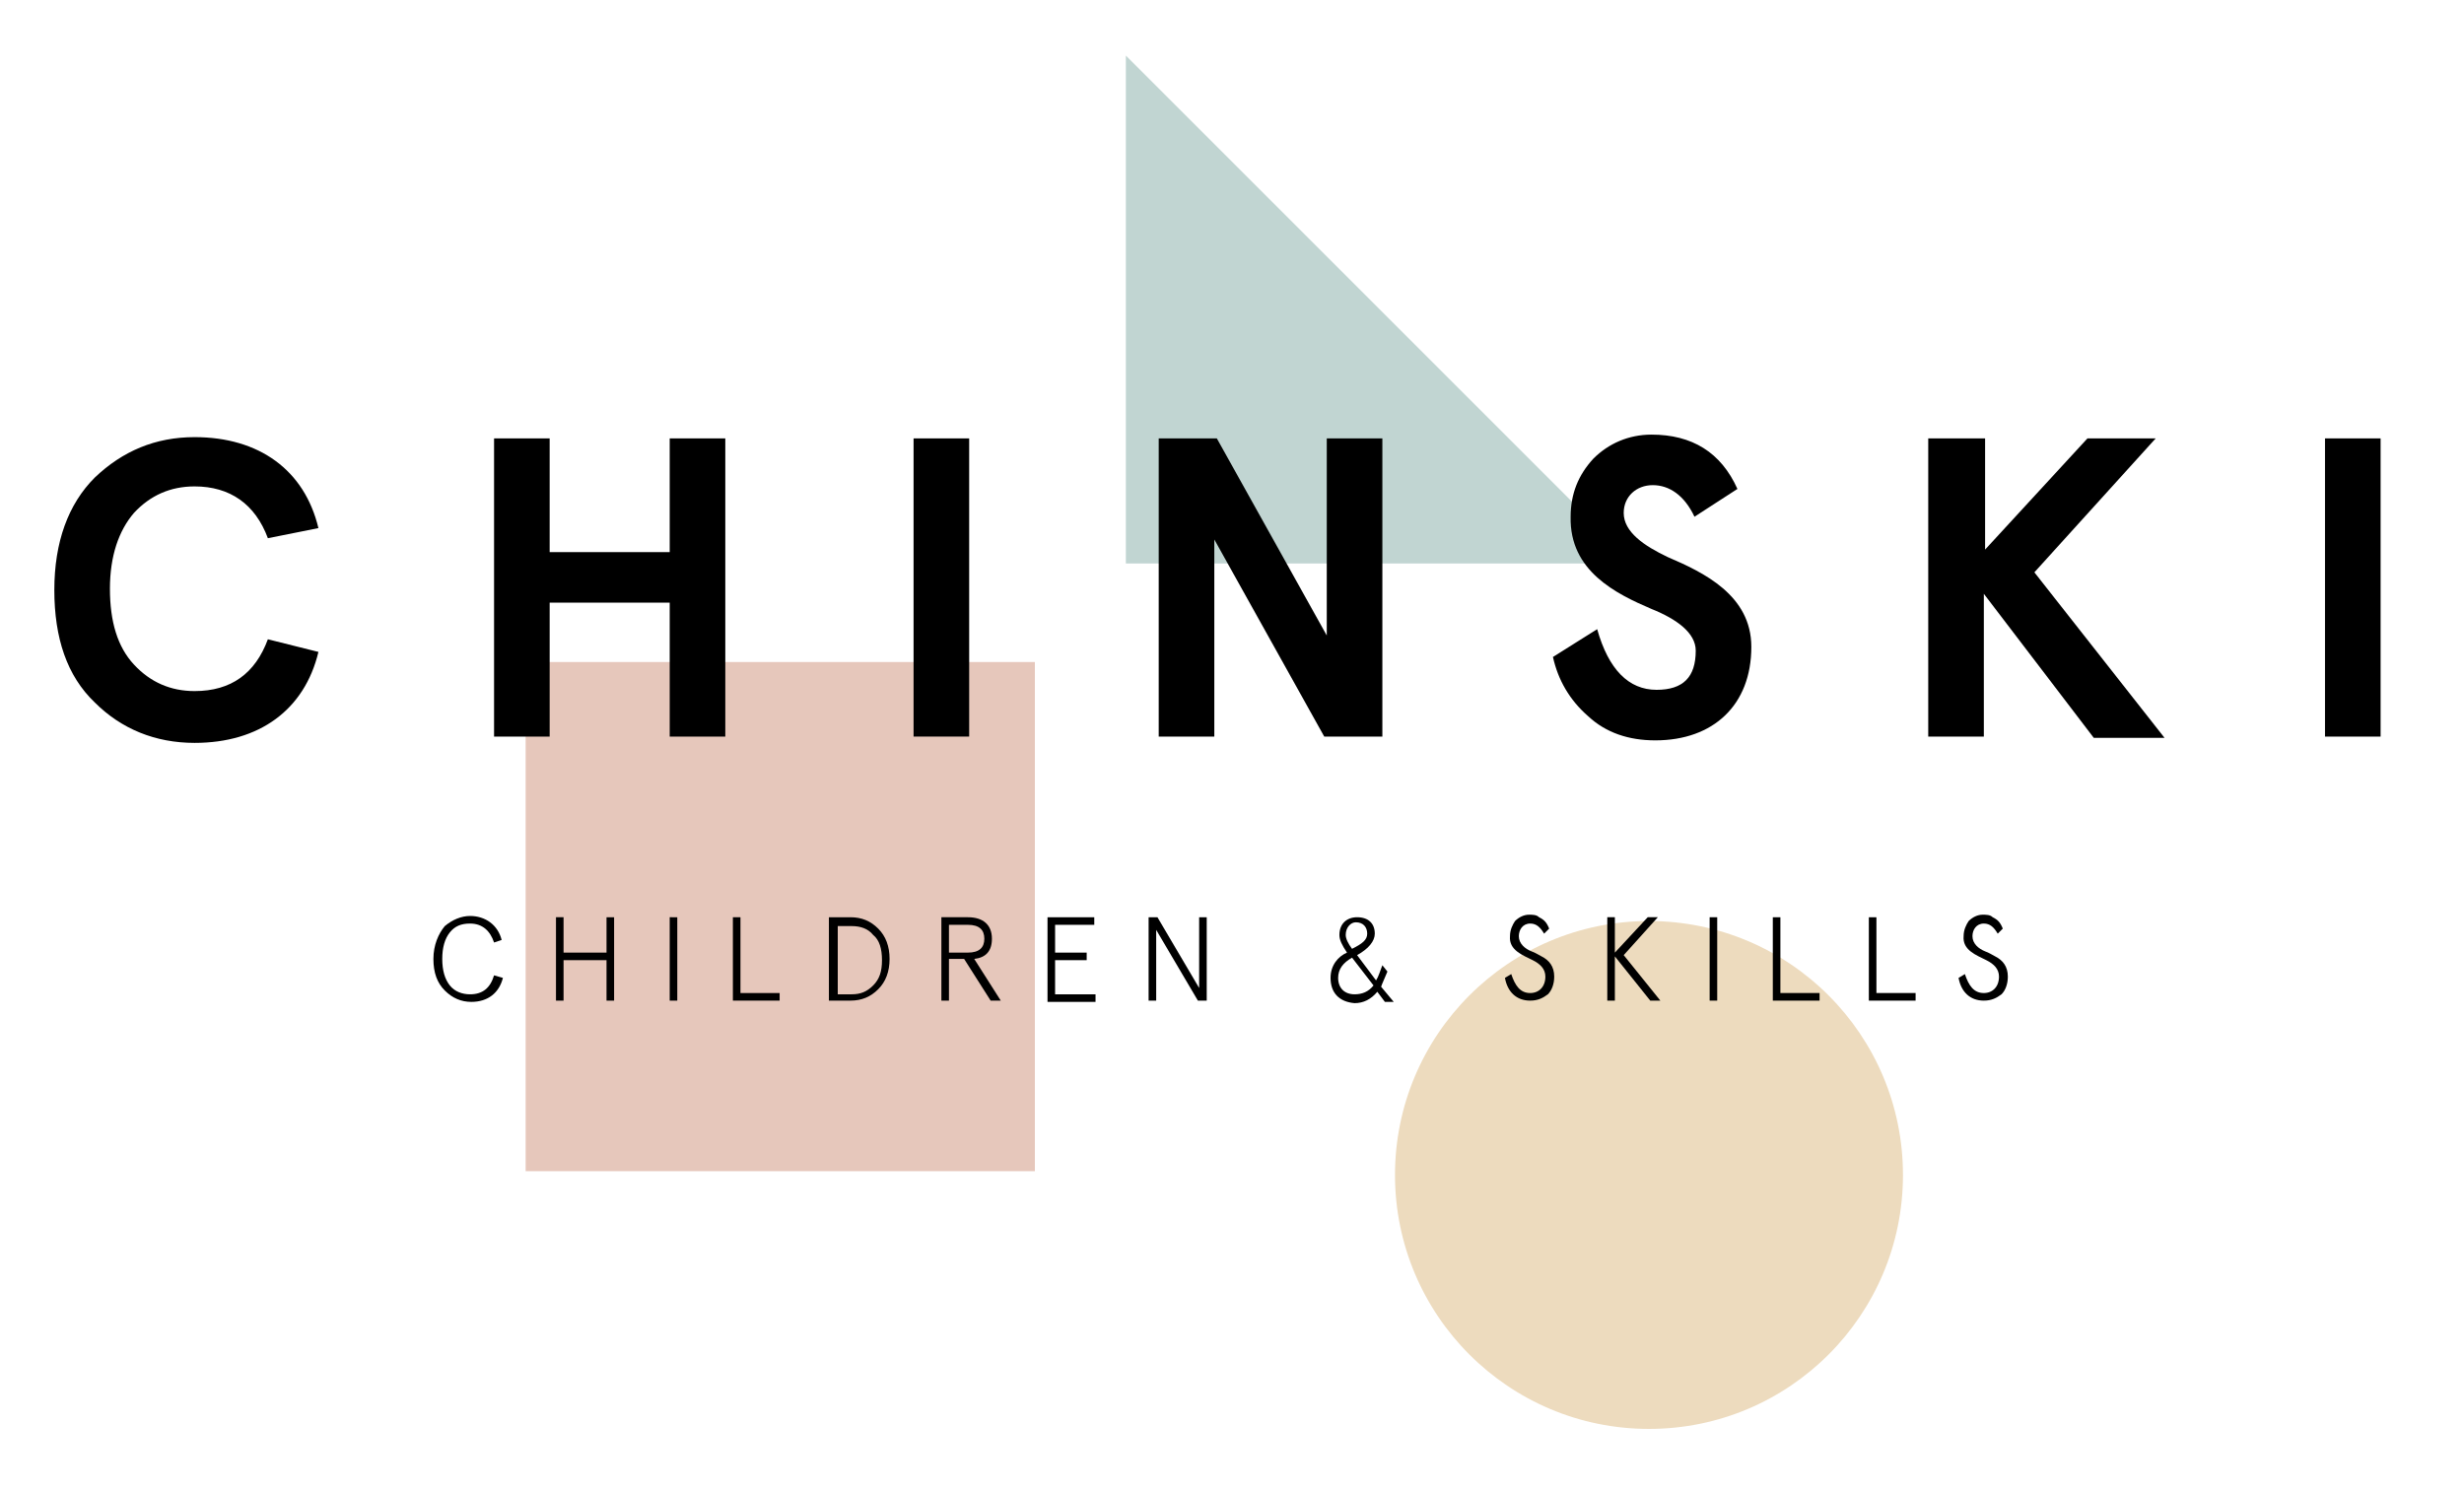
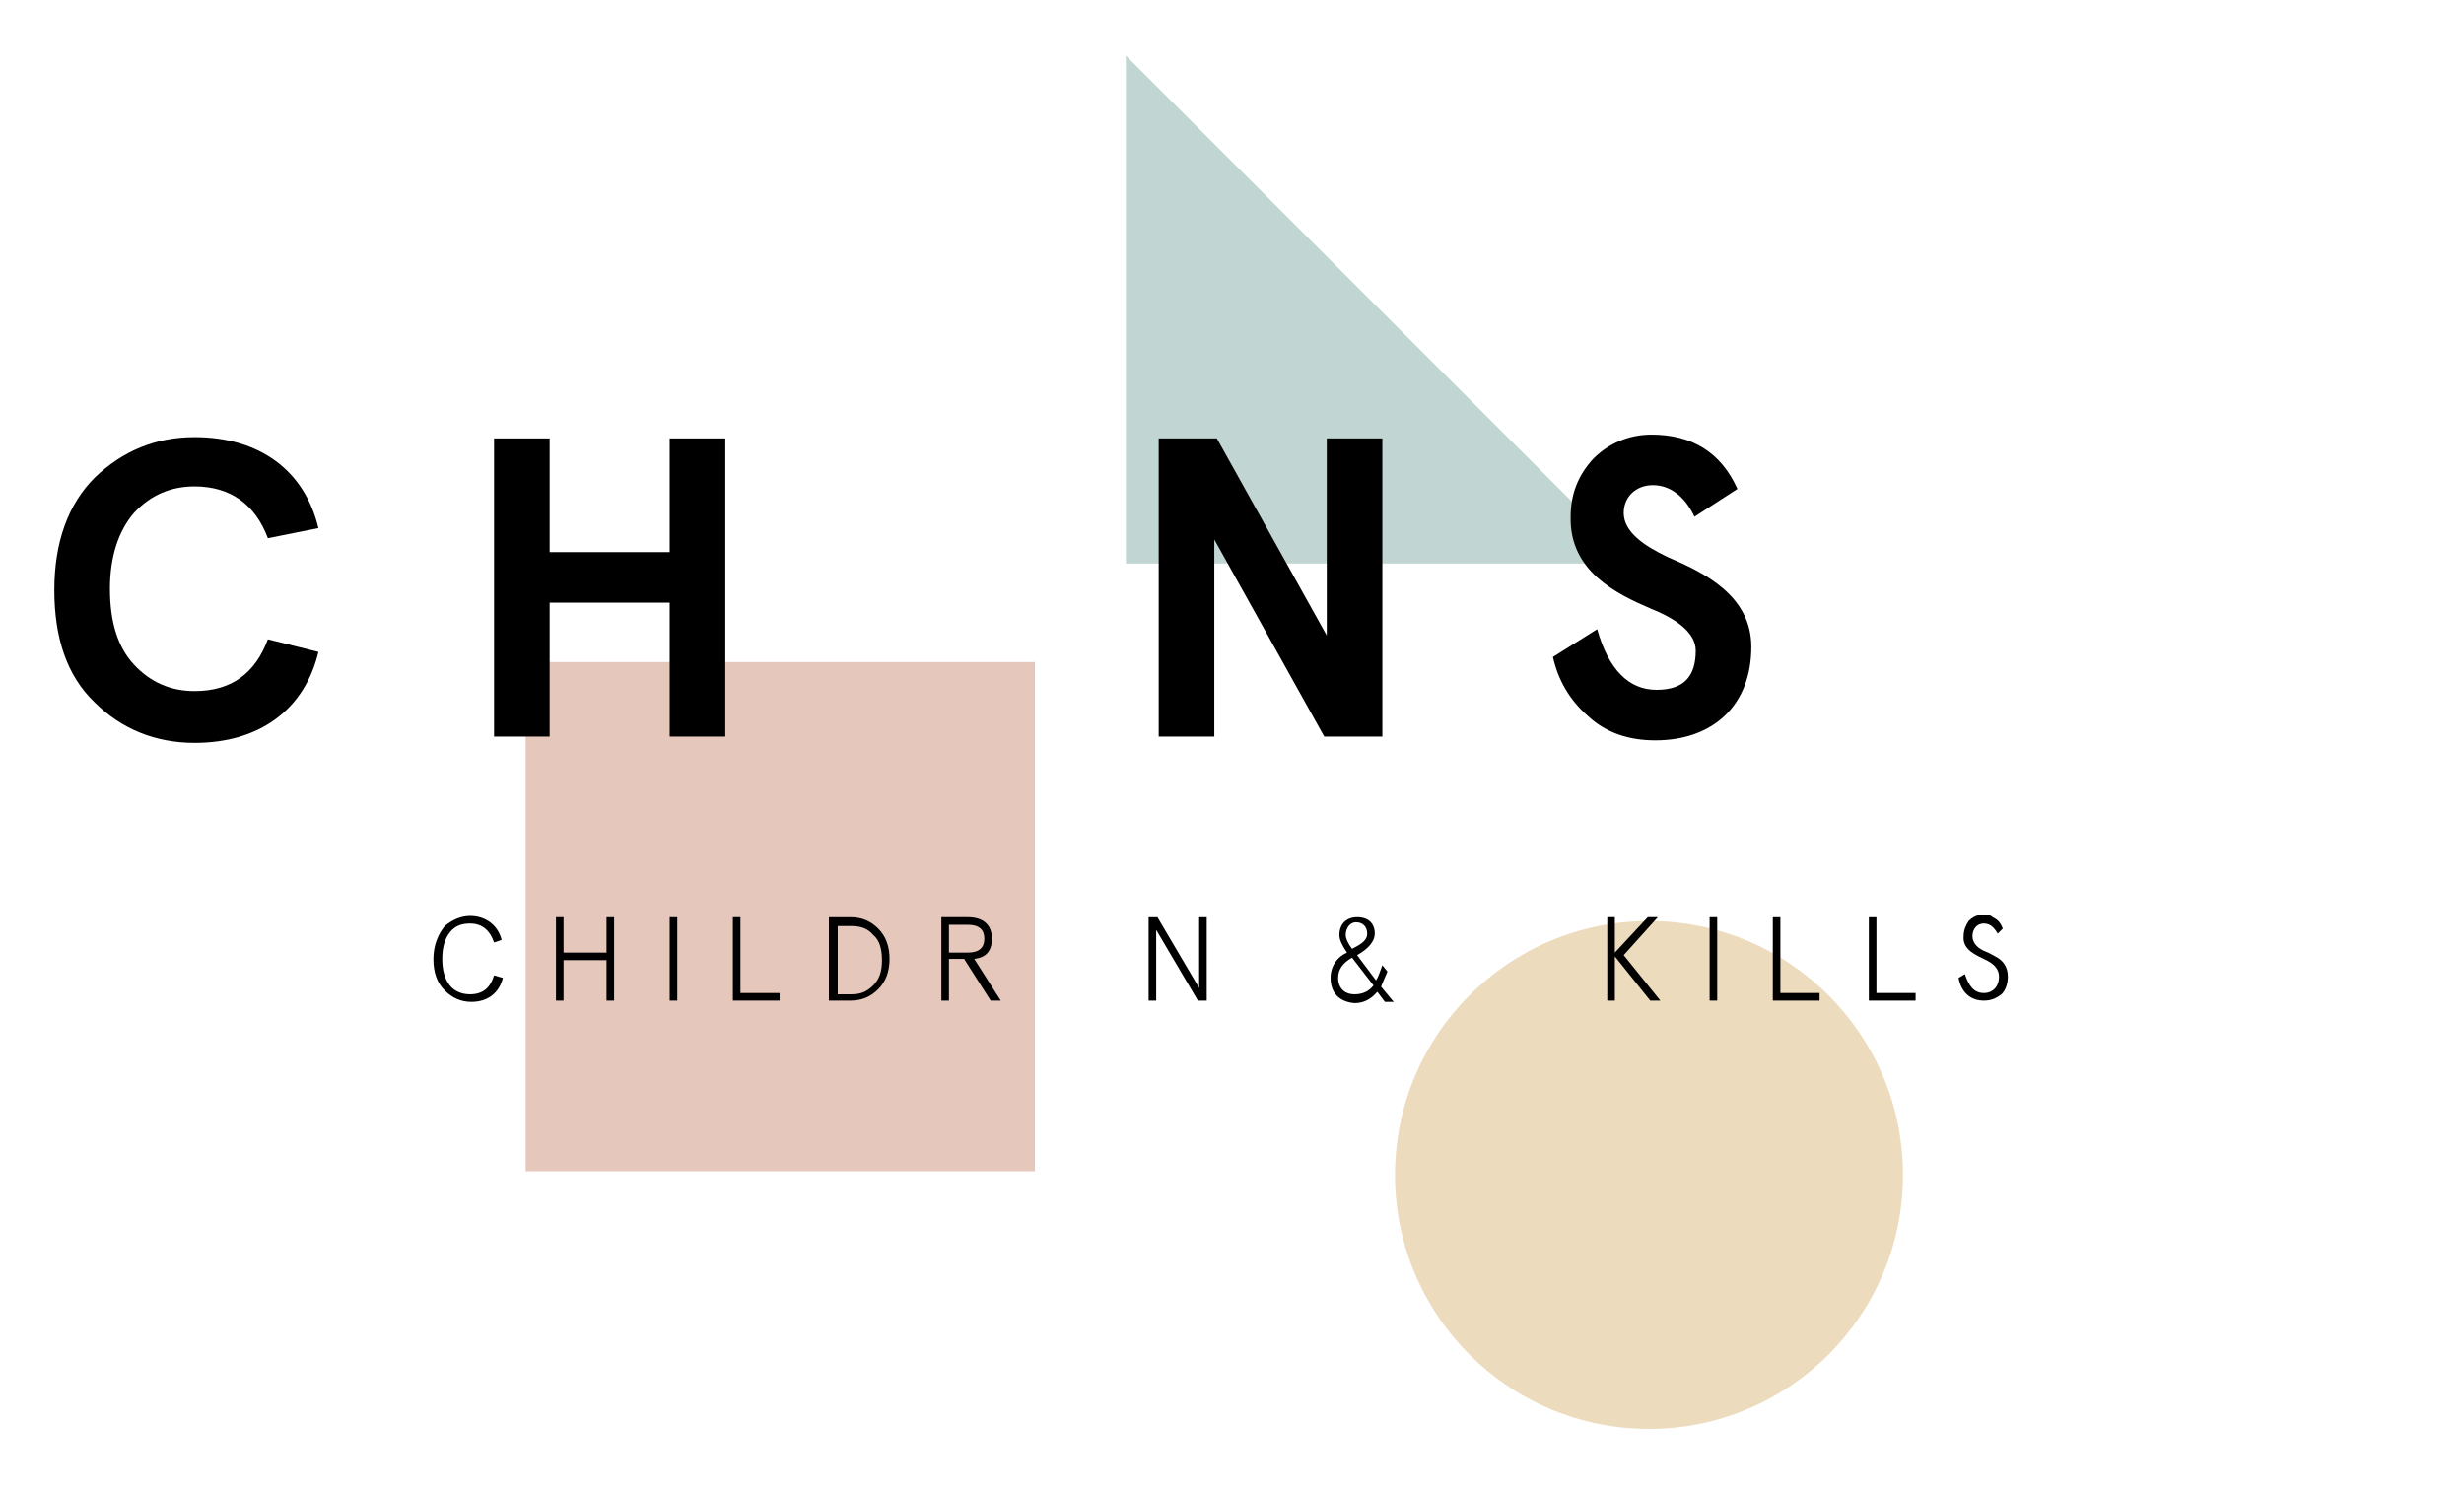
<svg xmlns="http://www.w3.org/2000/svg" version="1.1" id="Laag_1" x="0px" y="0px" viewBox="0 0 195 118" style="enable-background:new 0 0 195 118;" xml:space="preserve">
  <style type="text/css">
	.st0{fill:#EDDBBE;}
	.st1{fill:#E6C7BB;}
	.st2{fill:#C1D5D2;}
</style>
  <g id="XMLID_946_">
    <circle id="XMLID_30_" class="st0" cx="130.5" cy="93" r="20.1" />
    <rect id="XMLID_29_" x="41.6" y="52.4" class="st1" width="40.3" height="40.3" />
    <polygon id="XMLID_28_" class="st2" points="129.3,44.6 89.1,44.6 89.1,4.4  " />
    <g id="XMLID_66_">
      <path id="XMLID_79_" d="M21.2,42.6c-1-2.7-3-4.1-5.8-4.1c-1.9,0-3.5,0.7-4.8,2.1c-1.2,1.4-1.9,3.4-1.9,6c0,2.6,0.6,4.6,1.9,6    c1.3,1.4,2.9,2.1,4.8,2.1c2.9,0,4.8-1.4,5.8-4.1l4,1c-1.1,4.6-4.7,7.2-9.8,7.2c-3.1,0-5.8-1.1-7.9-3.2c-2.2-2.1-3.2-5.1-3.2-8.9    c0-3.8,1.1-6.8,3.2-8.9c2.2-2.1,4.8-3.2,7.9-3.2c5.1,0,8.7,2.6,9.8,7.2L21.2,42.6z" />
      <path id="XMLID_77_" d="M39.1,58.3V34.7h4.4v9H53v-9h4.4v23.6H53V47.7h-9.5v10.6H39.1z" />
-       <path id="XMLID_75_" d="M76.7,34.7v23.6h-4.4V34.7H76.7z" />
+       <path id="XMLID_75_" d="M76.7,34.7v23.6V34.7H76.7z" />
      <path id="XMLID_73_" d="M105,34.7h4.4v23.6h-4.6l-8.7-15.6v15.6h-4.4V34.7h4.6l8.7,15.6V34.7z" />
      <path id="XMLID_71_" d="M134.1,40.9c-0.8-1.7-2-2.5-3.3-2.5c-1.3,0-2.3,0.9-2.3,2.2c0,1.5,1.6,2.6,3.5,3.5c2.8,1.2,6.6,3,6.6,7.1    c0,4.6-3,7.4-7.6,7.4c-2.1,0-3.9-0.6-5.3-1.9c-1.5-1.3-2.4-2.9-2.8-4.7l3.5-2.2c0.9,3.2,2.5,4.8,4.7,4.8c2.1,0,3.1-1,3.1-3.1    c0-1.4-1.5-2.5-3.5-3.3c-2.8-1.2-6.5-3-6.4-7.3c0-1.8,0.6-3.3,1.8-4.6c1.2-1.2,2.8-1.9,4.6-1.9c3.2,0,5.5,1.4,6.8,4.3L134.1,40.9z    " />
-       <path id="XMLID_69_" d="M152.7,34.7h4.4v8.8l8.1-8.8h5.4l-9.6,10.6l10.3,13.1h-5.6L157,47v11.3h-4.4V34.7z" />
-       <path id="XMLID_67_" d="M188.4,34.7v23.6H184V34.7H188.4z" />
    </g>
    <g id="XMLID_31_">
      <path id="XMLID_64_" d="M39.8,77.4c-0.3,1.2-1.2,1.9-2.5,1.9c-0.8,0-1.5-0.3-2.1-0.9c-0.6-0.6-0.9-1.4-0.9-2.5    c0-1.1,0.4-2,0.9-2.6c0.6-0.5,1.3-0.8,2-0.8c1.2,0,2.2,0.7,2.5,1.9l-0.6,0.2c-0.3-0.9-0.9-1.5-1.9-1.5c-0.7,0-1.2,0.2-1.6,0.7    C35.2,74.3,35,75,35,75.9s0.2,1.6,0.6,2.1c0.4,0.5,1,0.7,1.6,0.7c1,0,1.6-0.5,1.9-1.5L39.8,77.4z" />
      <path id="XMLID_62_" d="M48,72.6h0.6v6.6H48V76h-3.4v3.2H44v-6.6h0.6v2.8H48V72.6z" />
      <path id="XMLID_60_" d="M53.6,72.6v6.6H53v-6.6H53.6z" />
      <path id="XMLID_58_" d="M58,72.6h0.6v6h3.1v0.6H58V72.6z" />
      <path id="XMLID_55_" d="M65.6,72.6h1.7c0.9,0,1.6,0.3,2.2,0.9c0.6,0.6,0.9,1.4,0.9,2.4c0,1-0.3,1.8-0.9,2.4    c-0.6,0.6-1.3,0.9-2.2,0.9h-1.7V72.6z M66.3,73.2v5.5h1.1c0.7,0,1.2-0.2,1.7-0.7c0.5-0.5,0.7-1.1,0.7-2c0-0.9-0.2-1.6-0.7-2    c-0.4-0.5-1-0.7-1.7-0.7H66.3z" />
      <path id="XMLID_52_" d="M78.4,79.2l-2.1-3.3h-1.2v3.3h-0.6v-6.6h2.1c1.2,0,1.9,0.6,1.9,1.7c0,1-0.5,1.5-1.4,1.6l2.1,3.3H78.4z     M75.1,73.2v2.2h1.5c0.9,0,1.3-0.4,1.3-1.1c0-0.7-0.4-1.1-1.3-1.1H75.1z" />
-       <path id="XMLID_50_" d="M82.9,72.6h3.7v0.6h-3.1v2.2h2.5V76h-2.5v2.7h3.2v0.6h-3.8V72.6z" />
      <path id="XMLID_48_" d="M94.9,72.6h0.6v6.6h-0.7l-3.3-5.6v5.6h-0.6v-6.6h0.7l3.3,5.6V72.6z" />
      <path id="XMLID_44_" d="M105.3,77.4c0-1,0.6-1.7,1.3-2c-0.4-0.6-0.6-1-0.6-1.4c0-0.9,0.6-1.4,1.4-1.4c0.9,0,1.4,0.5,1.4,1.3    c0,0.6-0.5,1.2-1.4,1.7l1.5,2c0.2-0.3,0.3-0.7,0.5-1.2l0.4,0.5c-0.2,0.5-0.4,0.9-0.5,1.2l1,1.2h-0.7l-0.6-0.8    c-0.5,0.6-1.1,0.9-1.8,0.9C106,79.3,105.3,78.6,105.3,77.4z M108.7,78l-1.7-2.2c-0.7,0.4-1.1,0.9-1.1,1.6c0,0.8,0.5,1.3,1.3,1.3    C107.8,78.7,108.3,78.5,108.7,78z M106.5,74c0,0.3,0.2,0.7,0.5,1.1c0.8-0.4,1.2-0.7,1.2-1.2c0-0.5-0.3-0.9-0.9-0.9    C106.9,73,106.5,73.4,106.5,74z" />
-       <path id="XMLID_42_" d="M122.2,73.9c-0.3-0.5-0.6-0.8-1.1-0.8c-0.6,0-0.9,0.5-0.9,1c0,0.6,0.5,1,1,1.2c0.3,0.1,0.6,0.3,0.8,0.4    c0.6,0.3,1,0.8,1,1.6c0,0.6-0.2,1.1-0.5,1.4c-0.4,0.3-0.8,0.5-1.4,0.5c-1.1,0-1.8-0.7-2-1.8l0.5-0.3c0.3,0.9,0.7,1.5,1.5,1.5    c0.7,0,1.2-0.5,1.2-1.3c0-0.6-0.4-1-1-1.3c-0.8-0.4-1.9-0.8-1.8-1.9c0-0.5,0.2-0.9,0.4-1.2c0.3-0.3,0.7-0.5,1.1-0.5    c0.3,0,0.6,0,0.8,0.2c0.4,0.2,0.6,0.4,0.8,0.9L122.2,73.9z" />
      <path id="XMLID_40_" d="M131.4,79.2h-0.8l-2.8-3.5v3.5h-0.6v-6.6h0.6v2.8l2.6-2.8h0.8l-2.7,3L131.4,79.2z" />
      <path id="XMLID_38_" d="M135.9,72.6v6.6h-0.6v-6.6H135.9z" />
      <path id="XMLID_36_" d="M140.3,72.6h0.6v6h3.1v0.6h-3.7V72.6z" />
      <path id="XMLID_34_" d="M147.9,72.6h0.6v6h3.1v0.6h-3.7V72.6z" />
      <path id="XMLID_32_" d="M158.1,73.9c-0.3-0.5-0.6-0.8-1.1-0.8c-0.6,0-0.9,0.5-0.9,1c0,0.6,0.5,1,1,1.2c0.3,0.1,0.6,0.3,0.8,0.4    c0.6,0.3,1,0.8,1,1.6c0,0.6-0.2,1.1-0.5,1.4c-0.4,0.3-0.8,0.5-1.4,0.5c-1.1,0-1.8-0.7-2-1.8l0.5-0.3c0.3,0.9,0.7,1.5,1.5,1.5    c0.7,0,1.2-0.5,1.2-1.3c0-0.6-0.4-1-1-1.3c-0.8-0.4-1.9-0.8-1.8-1.9c0-0.5,0.2-0.9,0.4-1.2c0.3-0.3,0.7-0.5,1.1-0.5    c0.3,0,0.6,0,0.8,0.2c0.4,0.2,0.6,0.4,0.8,0.9L158.1,73.9z" />
    </g>
  </g>
</svg>